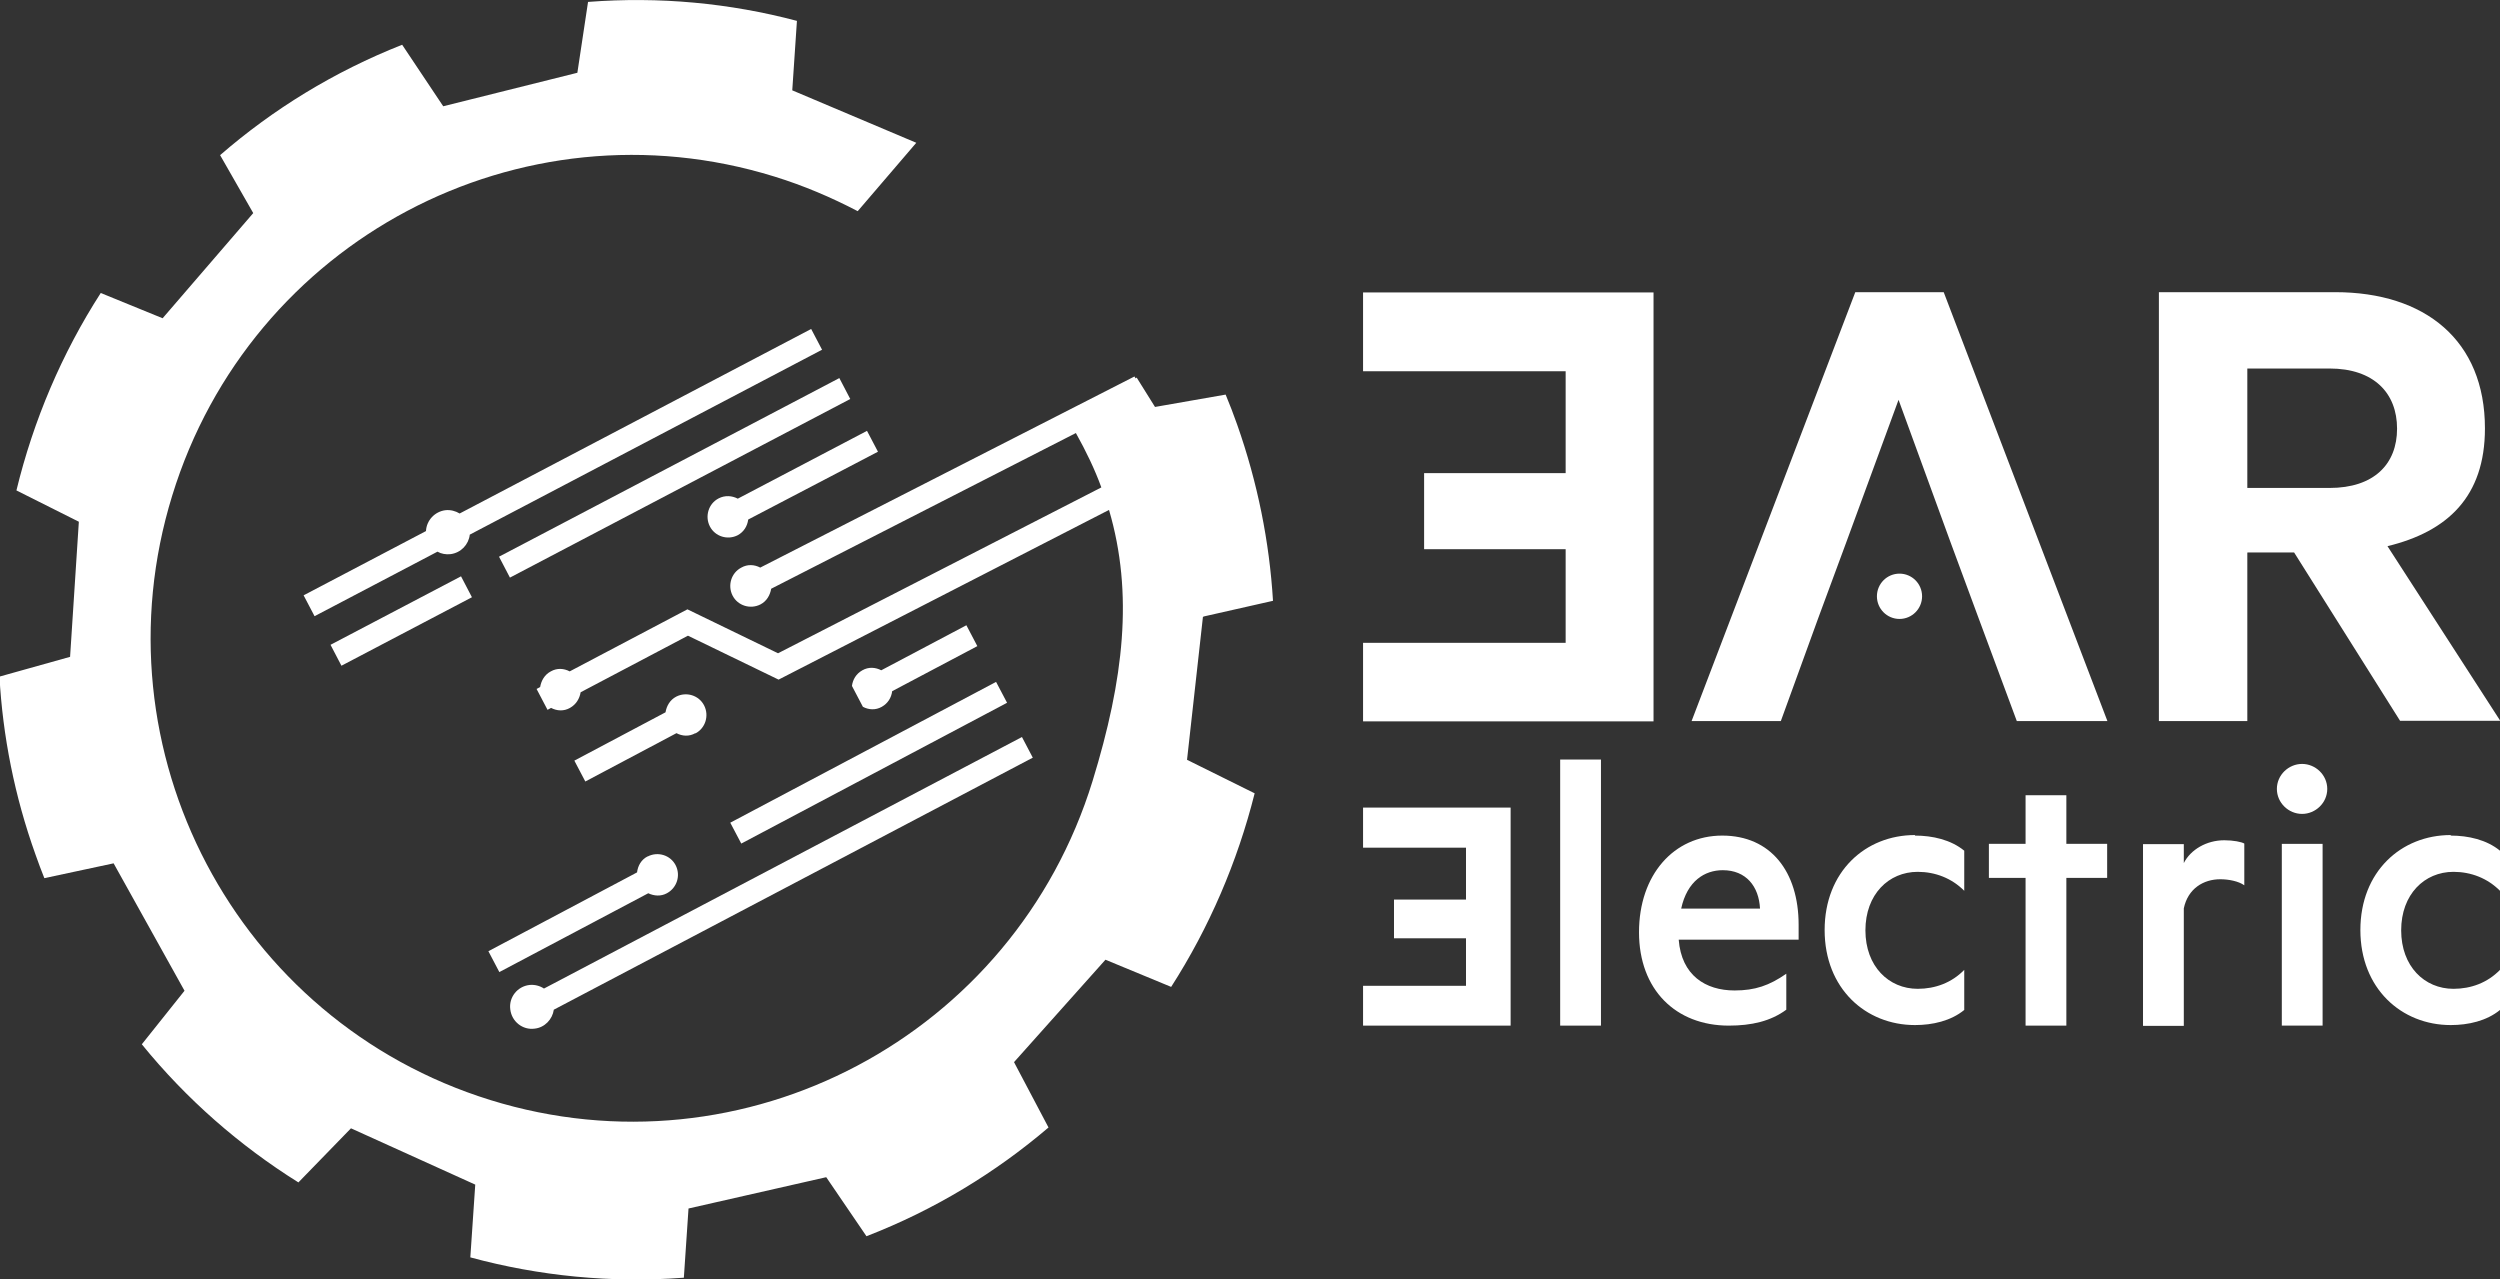
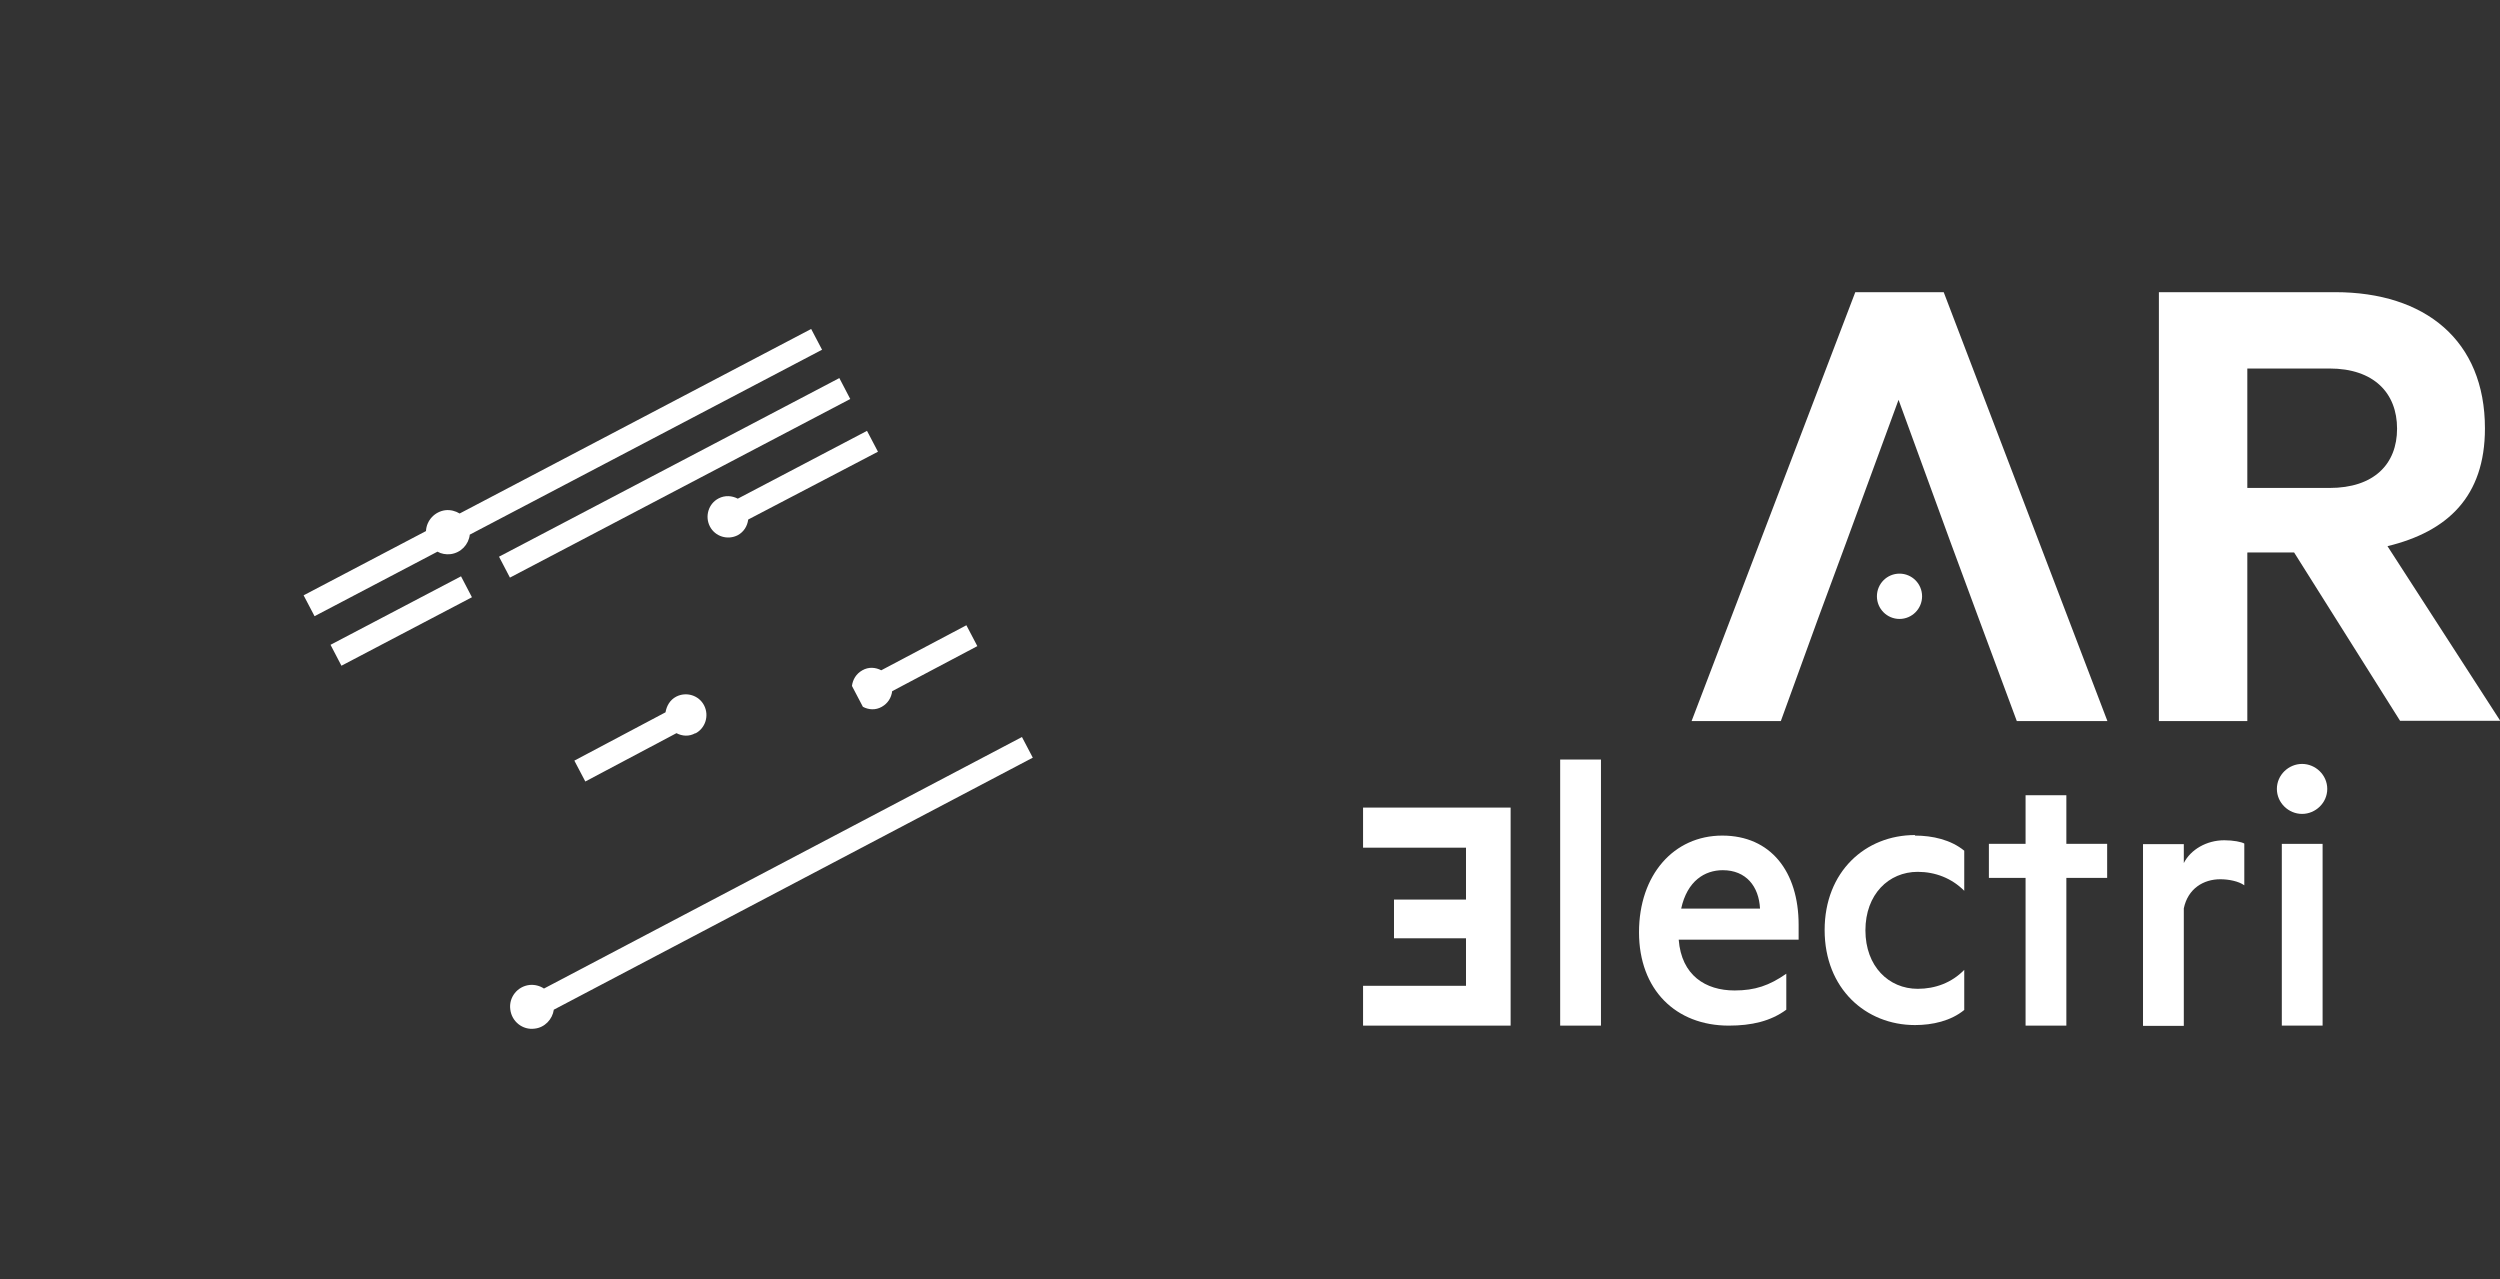
<svg xmlns="http://www.w3.org/2000/svg" width="258" height="132" viewBox="0 0 258 132" fill="none">
  <rect x="0" y="0" width="258" height="132" fill="#333333" stroke="none" />
  <g clip-path="url(#clip0_40_9)">
    <path d="M99.731 64.526L90.944 69.174C90.351 68.862 89.644 68.805 88.995 69.174C88.345 69.542 88.006 70.137 87.921 70.789L89.051 72.943C89.644 73.255 90.351 73.311 91.001 72.943C91.65 72.575 91.99 71.979 92.074 71.328L100.861 66.68L99.731 64.526Z" fill="white" />
-     <path d="M102.795 70.371L75.364 84.902L76.499 87.057L103.929 72.526L102.795 70.371Z" fill="white" />
-     <path d="M66.817 88.387C66.167 88.727 65.828 89.351 65.743 90.031L50.402 98.164L51.532 100.318L66.901 92.184C67.495 92.468 68.201 92.525 68.823 92.184C69.868 91.618 70.263 90.343 69.727 89.294C69.19 88.246 67.89 87.849 66.845 88.387H66.817Z" fill="white" />
    <path d="M86.62 39.017L51.499 57.45L52.625 59.609L87.746 41.177L86.62 39.017Z" fill="white" />
    <path d="M47.578 59.476L34.11 66.544L35.236 68.703L48.704 61.635L47.578 59.476Z" fill="white" />
    <path d="M90.605 46.617L89.475 44.463L76.14 51.462C75.547 51.151 74.812 51.094 74.162 51.434C73.117 51.973 72.722 53.276 73.258 54.325C73.795 55.373 75.095 55.77 76.14 55.231C76.762 54.891 77.129 54.296 77.214 53.616" fill="white" />
    <path d="M71.761 75.692C72.806 75.153 73.202 73.85 72.665 72.801C72.128 71.753 70.829 71.356 69.783 71.894C69.133 72.234 68.794 72.858 68.681 73.51L59.273 78.497L60.404 80.651L69.811 75.663C70.405 75.975 71.111 76.032 71.761 75.663V75.692Z" fill="white" />
-     <path d="M124.225 63.62L131.373 62.004C131.006 55.94 129.791 49.819 127.672 43.811C127.305 42.763 126.909 41.742 126.486 40.722L119.197 41.997L117.304 38.965L117.191 39.05L117.078 38.852L78.457 58.575C77.863 58.264 77.157 58.207 76.507 58.575C75.462 59.114 75.067 60.417 75.603 61.466C76.14 62.514 77.44 62.911 78.485 62.373C79.135 62.033 79.474 61.409 79.587 60.757L111.032 44.69C112.077 46.56 112.981 48.43 113.659 50.301L80.293 67.417L70.942 62.883L58.793 69.287C58.2 68.975 57.493 68.919 56.844 69.287C56.194 69.627 55.855 70.251 55.742 70.903L55.375 71.101L55.94 72.178L56.505 73.255L56.872 73.056C57.465 73.368 58.172 73.425 58.821 73.056C59.471 72.688 59.81 72.093 59.923 71.441L70.998 65.603L80.35 70.137L114.45 52.624C116.993 61.267 115.976 70.109 112.755 80.594C104.647 106.921 76.818 121.657 50.6 113.523C24.382 105.39 9.662 77.449 17.771 51.151C25.851 24.824 53.679 10.088 79.926 18.222C82.949 19.157 85.802 20.375 88.515 21.792L94.561 14.736L81.762 9.323L82.243 2.154C75.293 0.312 68.032 -0.368 60.686 0.198L59.584 7.51L45.741 10.967L41.503 4.619C34.468 7.396 28.168 11.279 22.715 16.011L26.134 21.991L16.782 32.844L10.397 30.237C6.385 36.471 3.447 43.386 1.695 50.612L8.137 53.843L7.233 67.785L-0.056 69.826C0.283 75.947 1.497 82.153 3.673 88.217C3.955 89.039 4.266 89.833 4.577 90.626L11.725 89.096L19.042 102.245L14.635 107.771C19.24 113.438 24.721 118.228 30.795 122.025L36.22 116.442L49.046 122.252L48.538 129.761C55.629 131.688 63.087 132.425 70.574 131.858L71.055 124.717L85.266 121.486L89.419 127.579C96.454 124.859 102.754 121.005 108.206 116.357L104.647 109.613L114.083 99.043L120.863 101.848C124.791 95.727 127.701 88.954 129.48 81.87L122.502 78.412L124.141 63.676L124.225 63.62Z" fill="white" />
    <path d="M106.596 78.214L105.466 76.06L56.137 102.018C55.714 101.735 55.177 101.593 54.64 101.65C53.397 101.791 52.493 102.925 52.662 104.172C52.804 105.419 53.934 106.325 55.177 106.155C56.222 106.042 57.013 105.192 57.154 104.2L106.596 78.185V78.214Z" fill="white" />
    <path d="M84.842 36.103L83.712 33.949L47.436 52.993C47.012 52.737 46.503 52.596 45.967 52.653C44.865 52.794 44.017 53.701 43.961 54.806L31.332 61.437L32.462 63.591L45.147 56.932C45.543 57.158 46.023 57.243 46.503 57.187C47.577 57.045 48.368 56.195 48.481 55.175L84.813 36.103H84.842Z" fill="white" />
-     <path d="M140.668 74.417V66.34H161.575V56.677H146.968V48.827H161.575V38.313H140.668V30.18H170.644V74.445H140.668V74.417Z" fill="white" />
    <path d="M200.591 30.152H191.466L174.571 74.417H183.781L187.652 63.761L190.534 55.968L195.93 41.261L201.298 55.968L204.179 63.761L208.135 74.417H217.486L200.591 30.152Z" fill="white" />
-     <path d="M231.923 57.045V74.417H222.798V30.152H240.992C250.259 30.152 256.446 35.111 256.446 44.208C256.446 51.264 252.576 54.863 246.388 56.365L258.028 74.388H247.688L236.754 57.017H231.951L231.923 57.045ZM231.923 50.357H240.399C245.004 50.357 247.377 47.892 247.377 44.236C247.377 40.581 245.004 38.03 240.399 38.03H231.923V50.357Z" fill="white" />
+     <path d="M231.923 57.045V74.417H222.798V30.152H240.992C250.259 30.152 256.446 35.111 256.446 44.208C256.446 51.264 252.576 54.863 246.388 56.365L258.028 74.388H247.688L236.754 57.017H231.951L231.923 57.045ZM231.923 50.357H240.399C245.004 50.357 247.377 47.892 247.377 44.236C247.377 40.581 245.004 38.03 240.399 38.03H231.923V50.357" fill="white" />
    <path d="M198.359 61.537C198.359 60.245 197.316 59.199 196.029 59.199C194.741 59.199 193.698 60.245 193.698 61.537C193.698 62.828 194.741 63.875 196.029 63.875C197.316 63.875 198.359 62.828 198.359 61.537Z" fill="white" />
    <path d="M165.219 105.844H161.01V78.384H165.219V105.844Z" fill="white" />
    <path d="M173.243 96.974C173.526 100.658 176.012 102.216 179.007 102.216C181.125 102.216 182.595 101.706 184.346 100.488V104.2C182.736 105.39 180.758 105.844 178.413 105.844C172.932 105.844 169.146 102.131 169.146 96.209C169.146 90.286 172.735 86.233 177.735 86.233C182.736 86.233 185.618 89.946 185.618 95.443V96.974H173.243ZM173.497 93.771H181.634C181.521 91.476 180.193 89.804 177.792 89.804C175.927 89.804 174.119 90.909 173.497 93.771Z" fill="white" />
    <path d="M197.625 86.233C199.433 86.233 201.326 86.659 202.71 87.792V91.929C201.411 90.626 199.715 89.974 197.907 89.974C194.913 89.974 192.511 92.298 192.511 96.01C192.511 99.722 194.913 102.046 197.907 102.046C199.715 102.046 201.411 101.423 202.71 100.091V104.228C201.326 105.362 199.433 105.787 197.625 105.787C192.539 105.787 188.302 102.018 188.302 95.982C188.302 89.946 192.511 86.177 197.625 86.177V86.233Z" fill="white" />
    <path d="M213.248 105.844H209.039V90.598H205.253V87.084H209.039V82.068H213.248V87.084H217.458V90.598H213.248V105.844Z" fill="white" />
    <path d="M231.612 91.363C231.019 90.938 230.002 90.739 229.126 90.739C227.403 90.739 225.792 91.703 225.369 93.743V105.872H221.159V87.112H225.369V89.067C226.075 87.679 227.713 86.715 229.55 86.715C230.482 86.715 231.33 86.885 231.612 87.055V91.419V91.363Z" fill="white" />
    <path d="M237.574 83.995C236.189 83.995 234.974 82.861 234.974 81.416C234.974 79.971 236.189 78.837 237.574 78.837C238.958 78.837 240.173 79.971 240.173 81.416C240.173 82.861 238.958 83.995 237.574 83.995ZM239.692 105.844H235.483V87.084H239.692V105.844Z" fill="white" />
-     <path d="M252.915 86.233C254.723 86.233 256.616 86.659 258 87.792V91.929C256.7 90.626 255.005 89.974 253.197 89.974C250.202 89.974 247.801 92.298 247.801 96.01C247.801 99.722 250.202 102.046 253.197 102.046C255.005 102.046 256.7 101.423 258 100.091V104.228C256.616 105.362 254.723 105.787 252.915 105.787C247.829 105.787 243.591 102.018 243.591 95.982C243.591 89.946 247.801 86.177 252.915 86.177V86.233Z" fill="white" />
    <path d="M140.668 105.844V101.735H151.291V96.832H143.861V92.836H151.291V87.48H140.668V83.343H155.896V105.844H140.668Z" fill="white" />
  </g>
  <defs>
    <clipPath id="clip0_40_9">
      <rect width="258" height="132" fill="white" />
    </clipPath>
  </defs>
</svg>